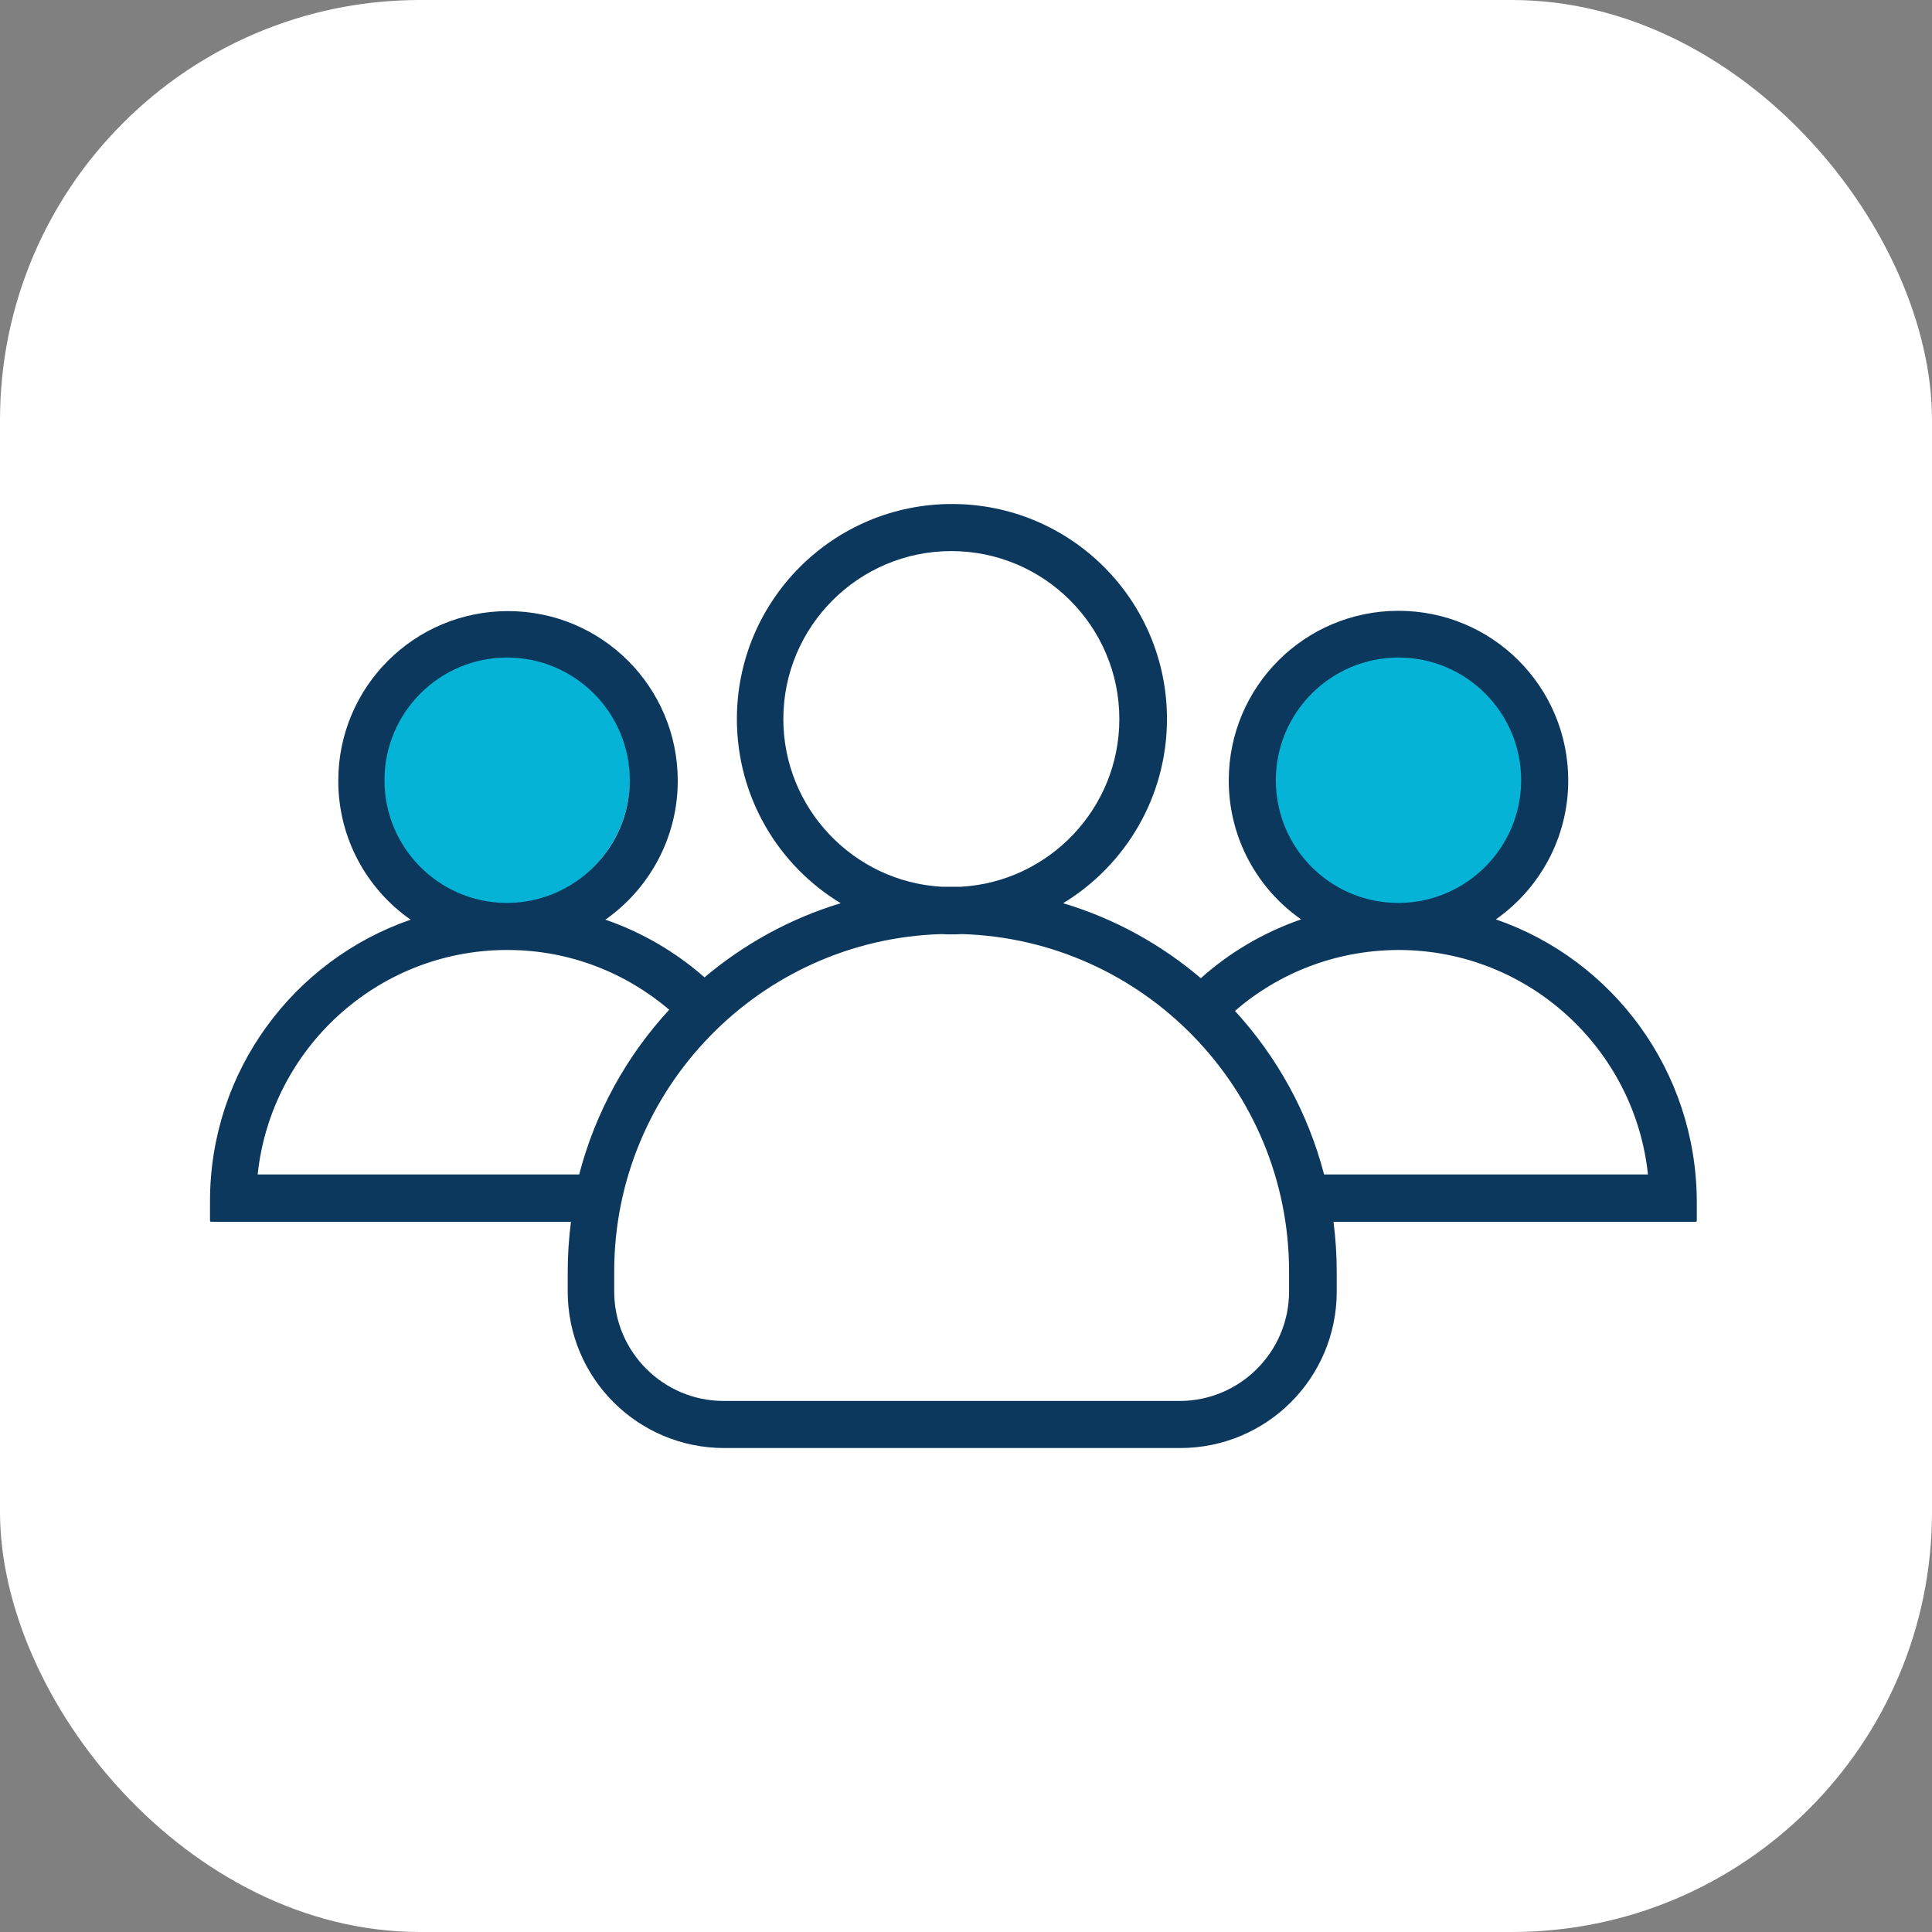
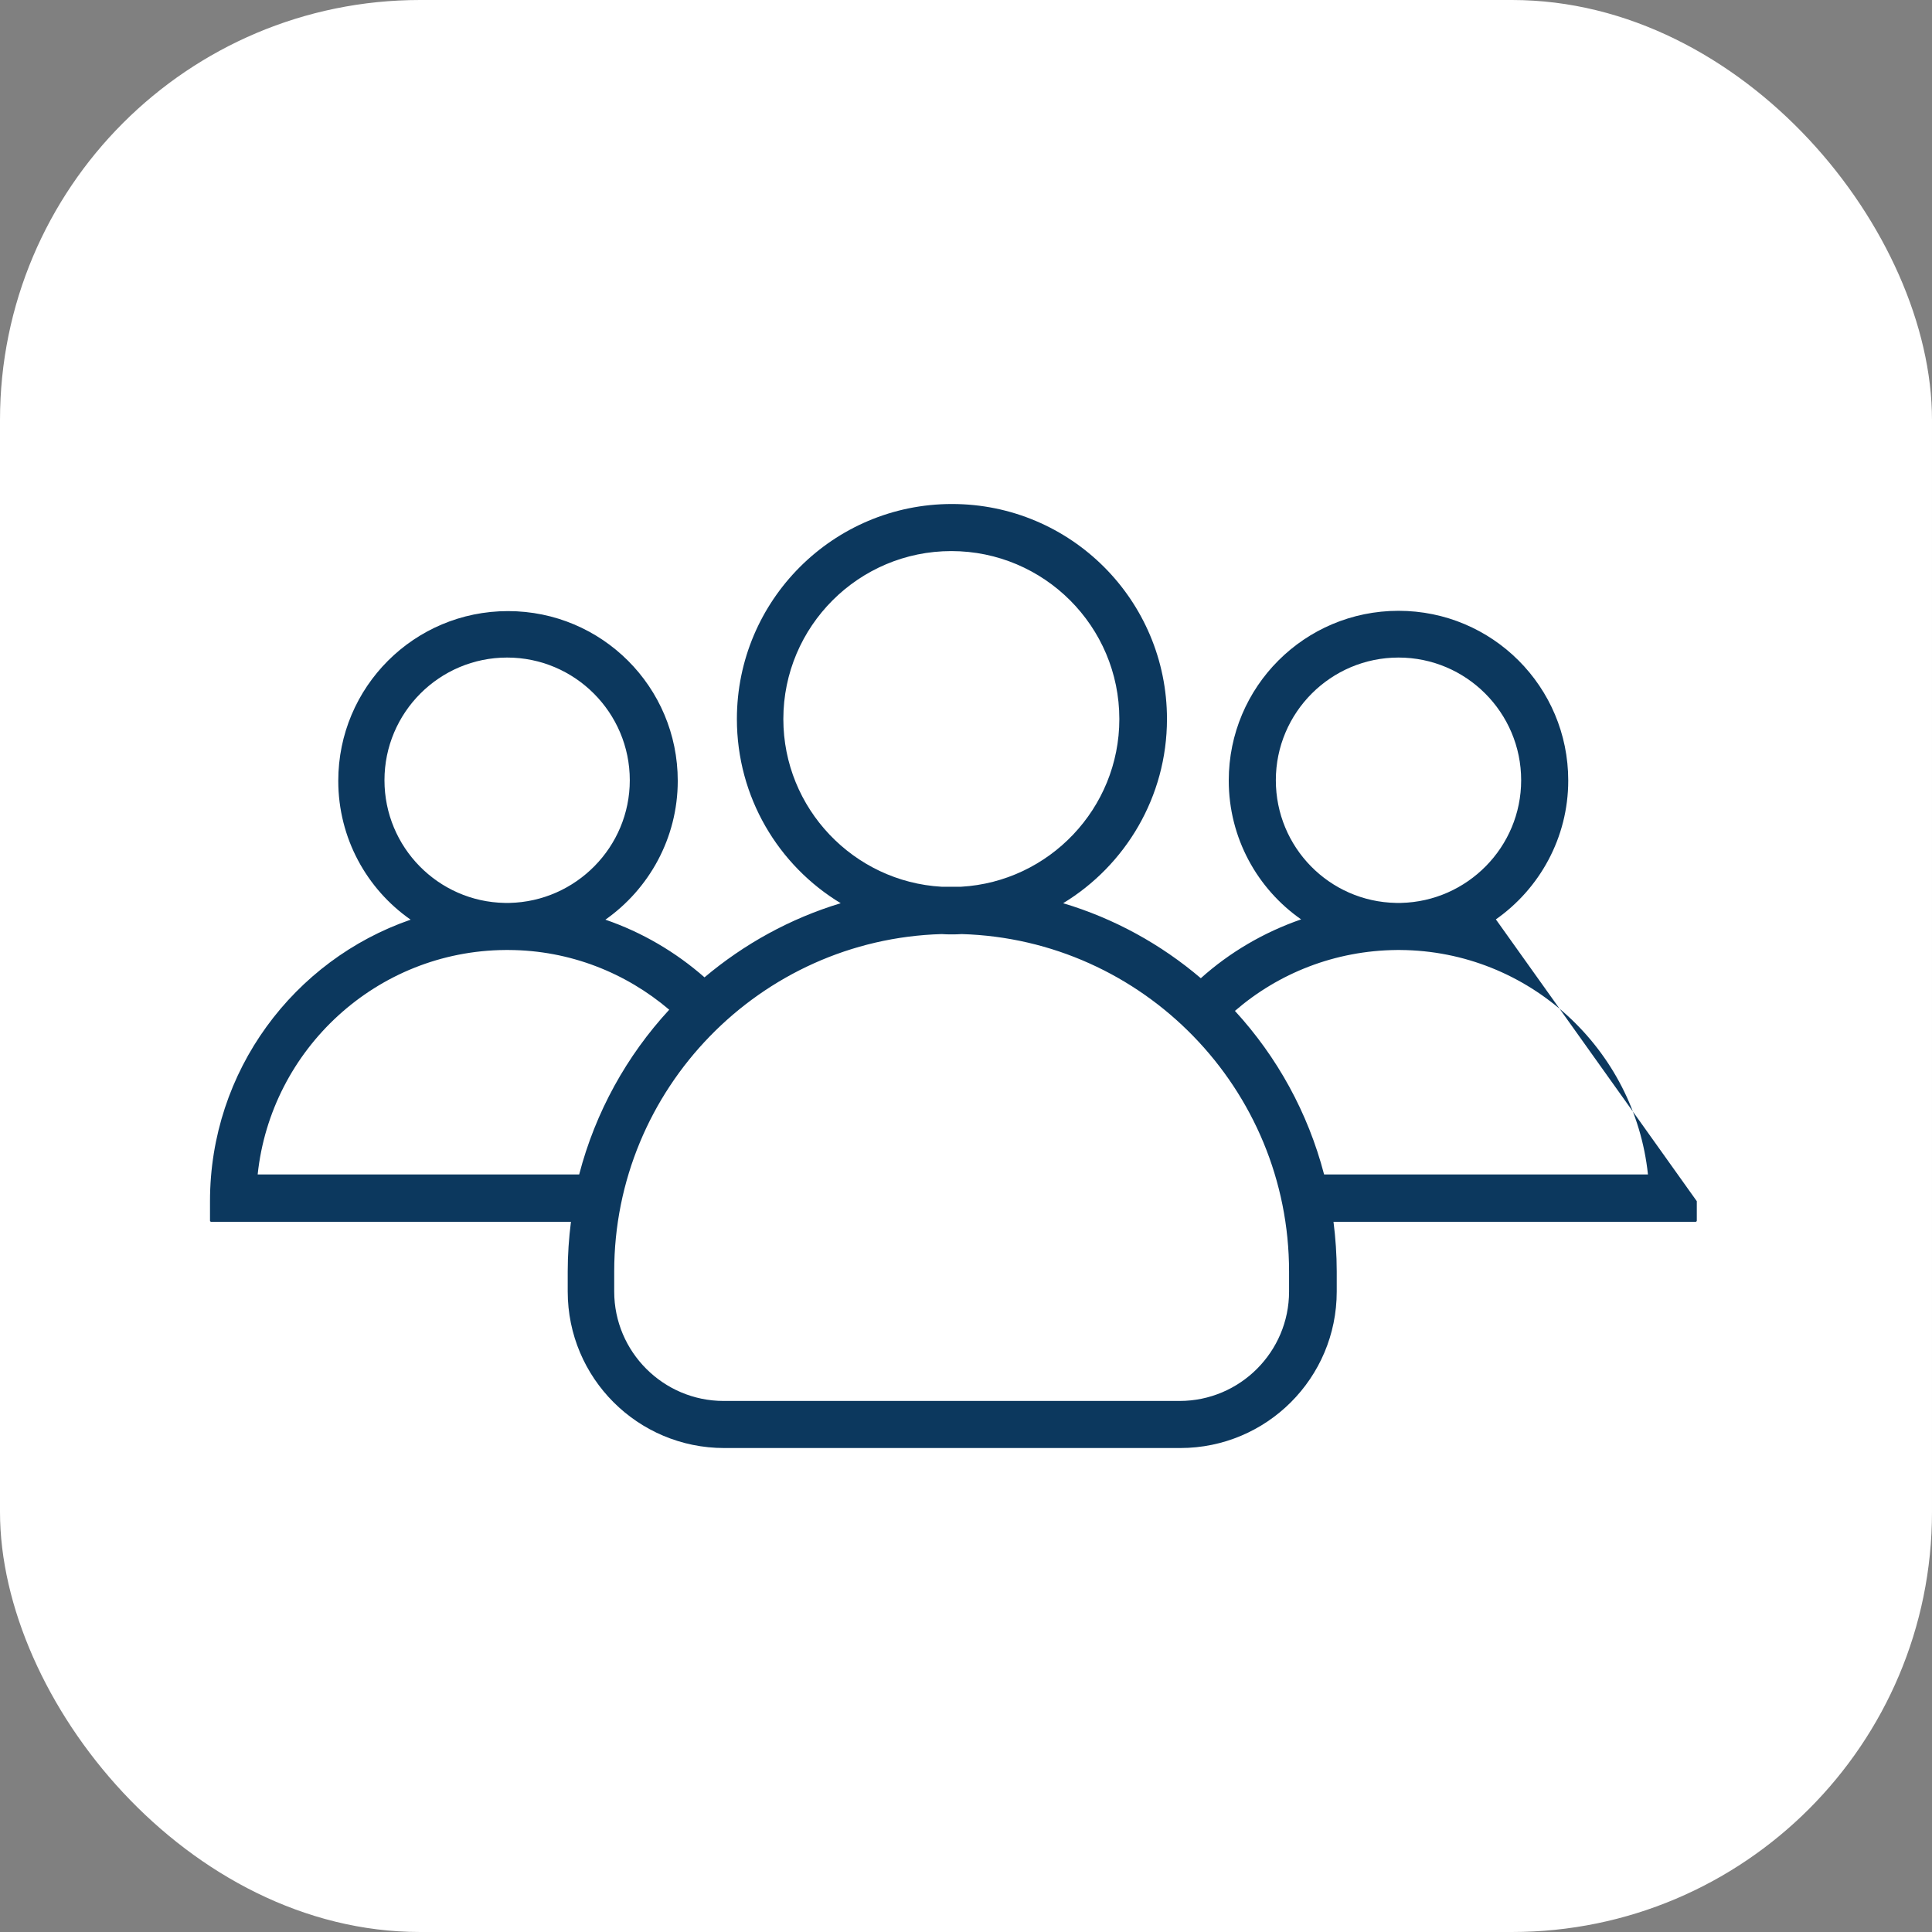
<svg xmlns="http://www.w3.org/2000/svg" width="46" height="46" viewBox="0 0 46 46" fill="none">
  <rect x="0" y="0" width="46" height="46" fill="#808080" stroke="none" />
  <rect width="46" height="46" rx="10" fill="white" />
-   <circle cx="12" cy="18.538" r="3" fill="#05B3D7" />
-   <ellipse cx="33.5" cy="18.538" rx="3.5" ry="3" fill="#05B3D7" />
-   <path d="M35.616 21.89C36.653 21.162 37.339 19.95 37.339 18.584C37.339 16.35 35.532 14.543 33.298 14.543C31.063 14.543 29.256 16.35 29.256 18.584C29.256 19.95 29.936 21.162 30.979 21.89C30.09 22.198 29.277 22.675 28.591 23.291C27.645 22.485 26.531 21.869 25.313 21.505C26.791 20.608 27.785 18.976 27.785 17.12C27.785 14.29 25.495 12 22.665 12C19.835 12 17.545 14.297 17.545 17.12C17.545 18.976 18.532 20.608 20.017 21.505C18.813 21.869 17.713 22.479 16.774 23.27C16.088 22.668 15.289 22.198 14.414 21.897C15.45 21.169 16.137 19.957 16.137 18.591C16.137 16.357 14.33 14.55 12.095 14.55C9.861 14.55 8.054 16.357 8.054 18.591C8.054 19.957 8.733 21.169 9.777 21.897C6.996 22.857 5 25.497 5 28.6V29.063C5 29.077 5.014 29.091 5.028 29.091H13.594C13.545 29.476 13.517 29.875 13.517 30.274V30.751C13.517 32.81 15.184 34.477 17.244 34.477H28.1C30.16 34.477 31.827 32.81 31.827 30.751V30.274C31.827 29.875 31.799 29.476 31.75 29.091H40.372C40.386 29.091 40.4 29.077 40.4 29.063V28.6C40.386 25.49 38.397 22.85 35.616 21.89ZM30.377 18.577C30.377 16.966 31.687 15.656 33.298 15.656C34.909 15.656 36.218 16.966 36.218 18.577C36.218 20.167 34.937 21.463 33.354 21.498C33.333 21.498 33.319 21.498 33.298 21.498C33.277 21.498 33.263 21.498 33.242 21.498C31.652 21.47 30.377 20.174 30.377 18.577ZM18.651 17.12C18.651 14.914 20.445 13.121 22.651 13.121C24.857 13.121 26.651 14.914 26.651 17.12C26.651 19.25 24.976 20.994 22.882 21.113C22.805 21.113 22.728 21.113 22.651 21.113C22.574 21.113 22.497 21.113 22.42 21.113C20.326 20.994 18.651 19.25 18.651 17.12ZM9.154 18.577C9.154 16.966 10.463 15.656 12.074 15.656C13.685 15.656 14.995 16.966 14.995 18.577C14.995 20.167 13.713 21.463 12.13 21.498C12.109 21.498 12.095 21.498 12.074 21.498C12.053 21.498 12.039 21.498 12.018 21.498C10.435 21.47 9.154 20.174 9.154 18.577ZM13.79 27.963H6.135C6.45 24.979 8.971 22.64 12.032 22.619C12.046 22.619 12.06 22.619 12.074 22.619C12.088 22.619 12.102 22.619 12.116 22.619C13.573 22.626 14.904 23.165 15.934 24.041C14.925 25.133 14.176 26.478 13.79 27.963ZM30.692 30.751C30.692 32.187 29.522 33.356 28.086 33.356H17.23C15.794 33.356 14.624 32.187 14.624 30.751V30.274C14.624 25.925 18.098 22.366 22.42 22.24C22.497 22.247 22.581 22.247 22.658 22.247C22.735 22.247 22.819 22.247 22.896 22.24C27.218 22.366 30.692 25.925 30.692 30.274V30.751ZM31.526 27.963C31.14 26.485 30.405 25.161 29.403 24.069C30.44 23.172 31.785 22.633 33.256 22.619C33.27 22.619 33.284 22.619 33.298 22.619C33.312 22.619 33.326 22.619 33.34 22.619C36.401 22.64 38.922 24.979 39.237 27.963H31.526Z" fill="#0C385E" />
+   <path d="M35.616 21.89C36.653 21.162 37.339 19.95 37.339 18.584C37.339 16.35 35.532 14.543 33.298 14.543C31.063 14.543 29.256 16.35 29.256 18.584C29.256 19.95 29.936 21.162 30.979 21.89C30.09 22.198 29.277 22.675 28.591 23.291C27.645 22.485 26.531 21.869 25.313 21.505C26.791 20.608 27.785 18.976 27.785 17.12C27.785 14.29 25.495 12 22.665 12C19.835 12 17.545 14.297 17.545 17.12C17.545 18.976 18.532 20.608 20.017 21.505C18.813 21.869 17.713 22.479 16.774 23.27C16.088 22.668 15.289 22.198 14.414 21.897C15.45 21.169 16.137 19.957 16.137 18.591C16.137 16.357 14.33 14.55 12.095 14.55C9.861 14.55 8.054 16.357 8.054 18.591C8.054 19.957 8.733 21.169 9.777 21.897C6.996 22.857 5 25.497 5 28.6V29.063C5 29.077 5.014 29.091 5.028 29.091H13.594C13.545 29.476 13.517 29.875 13.517 30.274V30.751C13.517 32.81 15.184 34.477 17.244 34.477H28.1C30.16 34.477 31.827 32.81 31.827 30.751V30.274C31.827 29.875 31.799 29.476 31.75 29.091H40.372C40.386 29.091 40.4 29.077 40.4 29.063V28.6ZM30.377 18.577C30.377 16.966 31.687 15.656 33.298 15.656C34.909 15.656 36.218 16.966 36.218 18.577C36.218 20.167 34.937 21.463 33.354 21.498C33.333 21.498 33.319 21.498 33.298 21.498C33.277 21.498 33.263 21.498 33.242 21.498C31.652 21.47 30.377 20.174 30.377 18.577ZM18.651 17.12C18.651 14.914 20.445 13.121 22.651 13.121C24.857 13.121 26.651 14.914 26.651 17.12C26.651 19.25 24.976 20.994 22.882 21.113C22.805 21.113 22.728 21.113 22.651 21.113C22.574 21.113 22.497 21.113 22.42 21.113C20.326 20.994 18.651 19.25 18.651 17.12ZM9.154 18.577C9.154 16.966 10.463 15.656 12.074 15.656C13.685 15.656 14.995 16.966 14.995 18.577C14.995 20.167 13.713 21.463 12.13 21.498C12.109 21.498 12.095 21.498 12.074 21.498C12.053 21.498 12.039 21.498 12.018 21.498C10.435 21.47 9.154 20.174 9.154 18.577ZM13.79 27.963H6.135C6.45 24.979 8.971 22.64 12.032 22.619C12.046 22.619 12.06 22.619 12.074 22.619C12.088 22.619 12.102 22.619 12.116 22.619C13.573 22.626 14.904 23.165 15.934 24.041C14.925 25.133 14.176 26.478 13.79 27.963ZM30.692 30.751C30.692 32.187 29.522 33.356 28.086 33.356H17.23C15.794 33.356 14.624 32.187 14.624 30.751V30.274C14.624 25.925 18.098 22.366 22.42 22.24C22.497 22.247 22.581 22.247 22.658 22.247C22.735 22.247 22.819 22.247 22.896 22.24C27.218 22.366 30.692 25.925 30.692 30.274V30.751ZM31.526 27.963C31.14 26.485 30.405 25.161 29.403 24.069C30.44 23.172 31.785 22.633 33.256 22.619C33.27 22.619 33.284 22.619 33.298 22.619C33.312 22.619 33.326 22.619 33.34 22.619C36.401 22.64 38.922 24.979 39.237 27.963H31.526Z" fill="#0C385E" />
</svg>